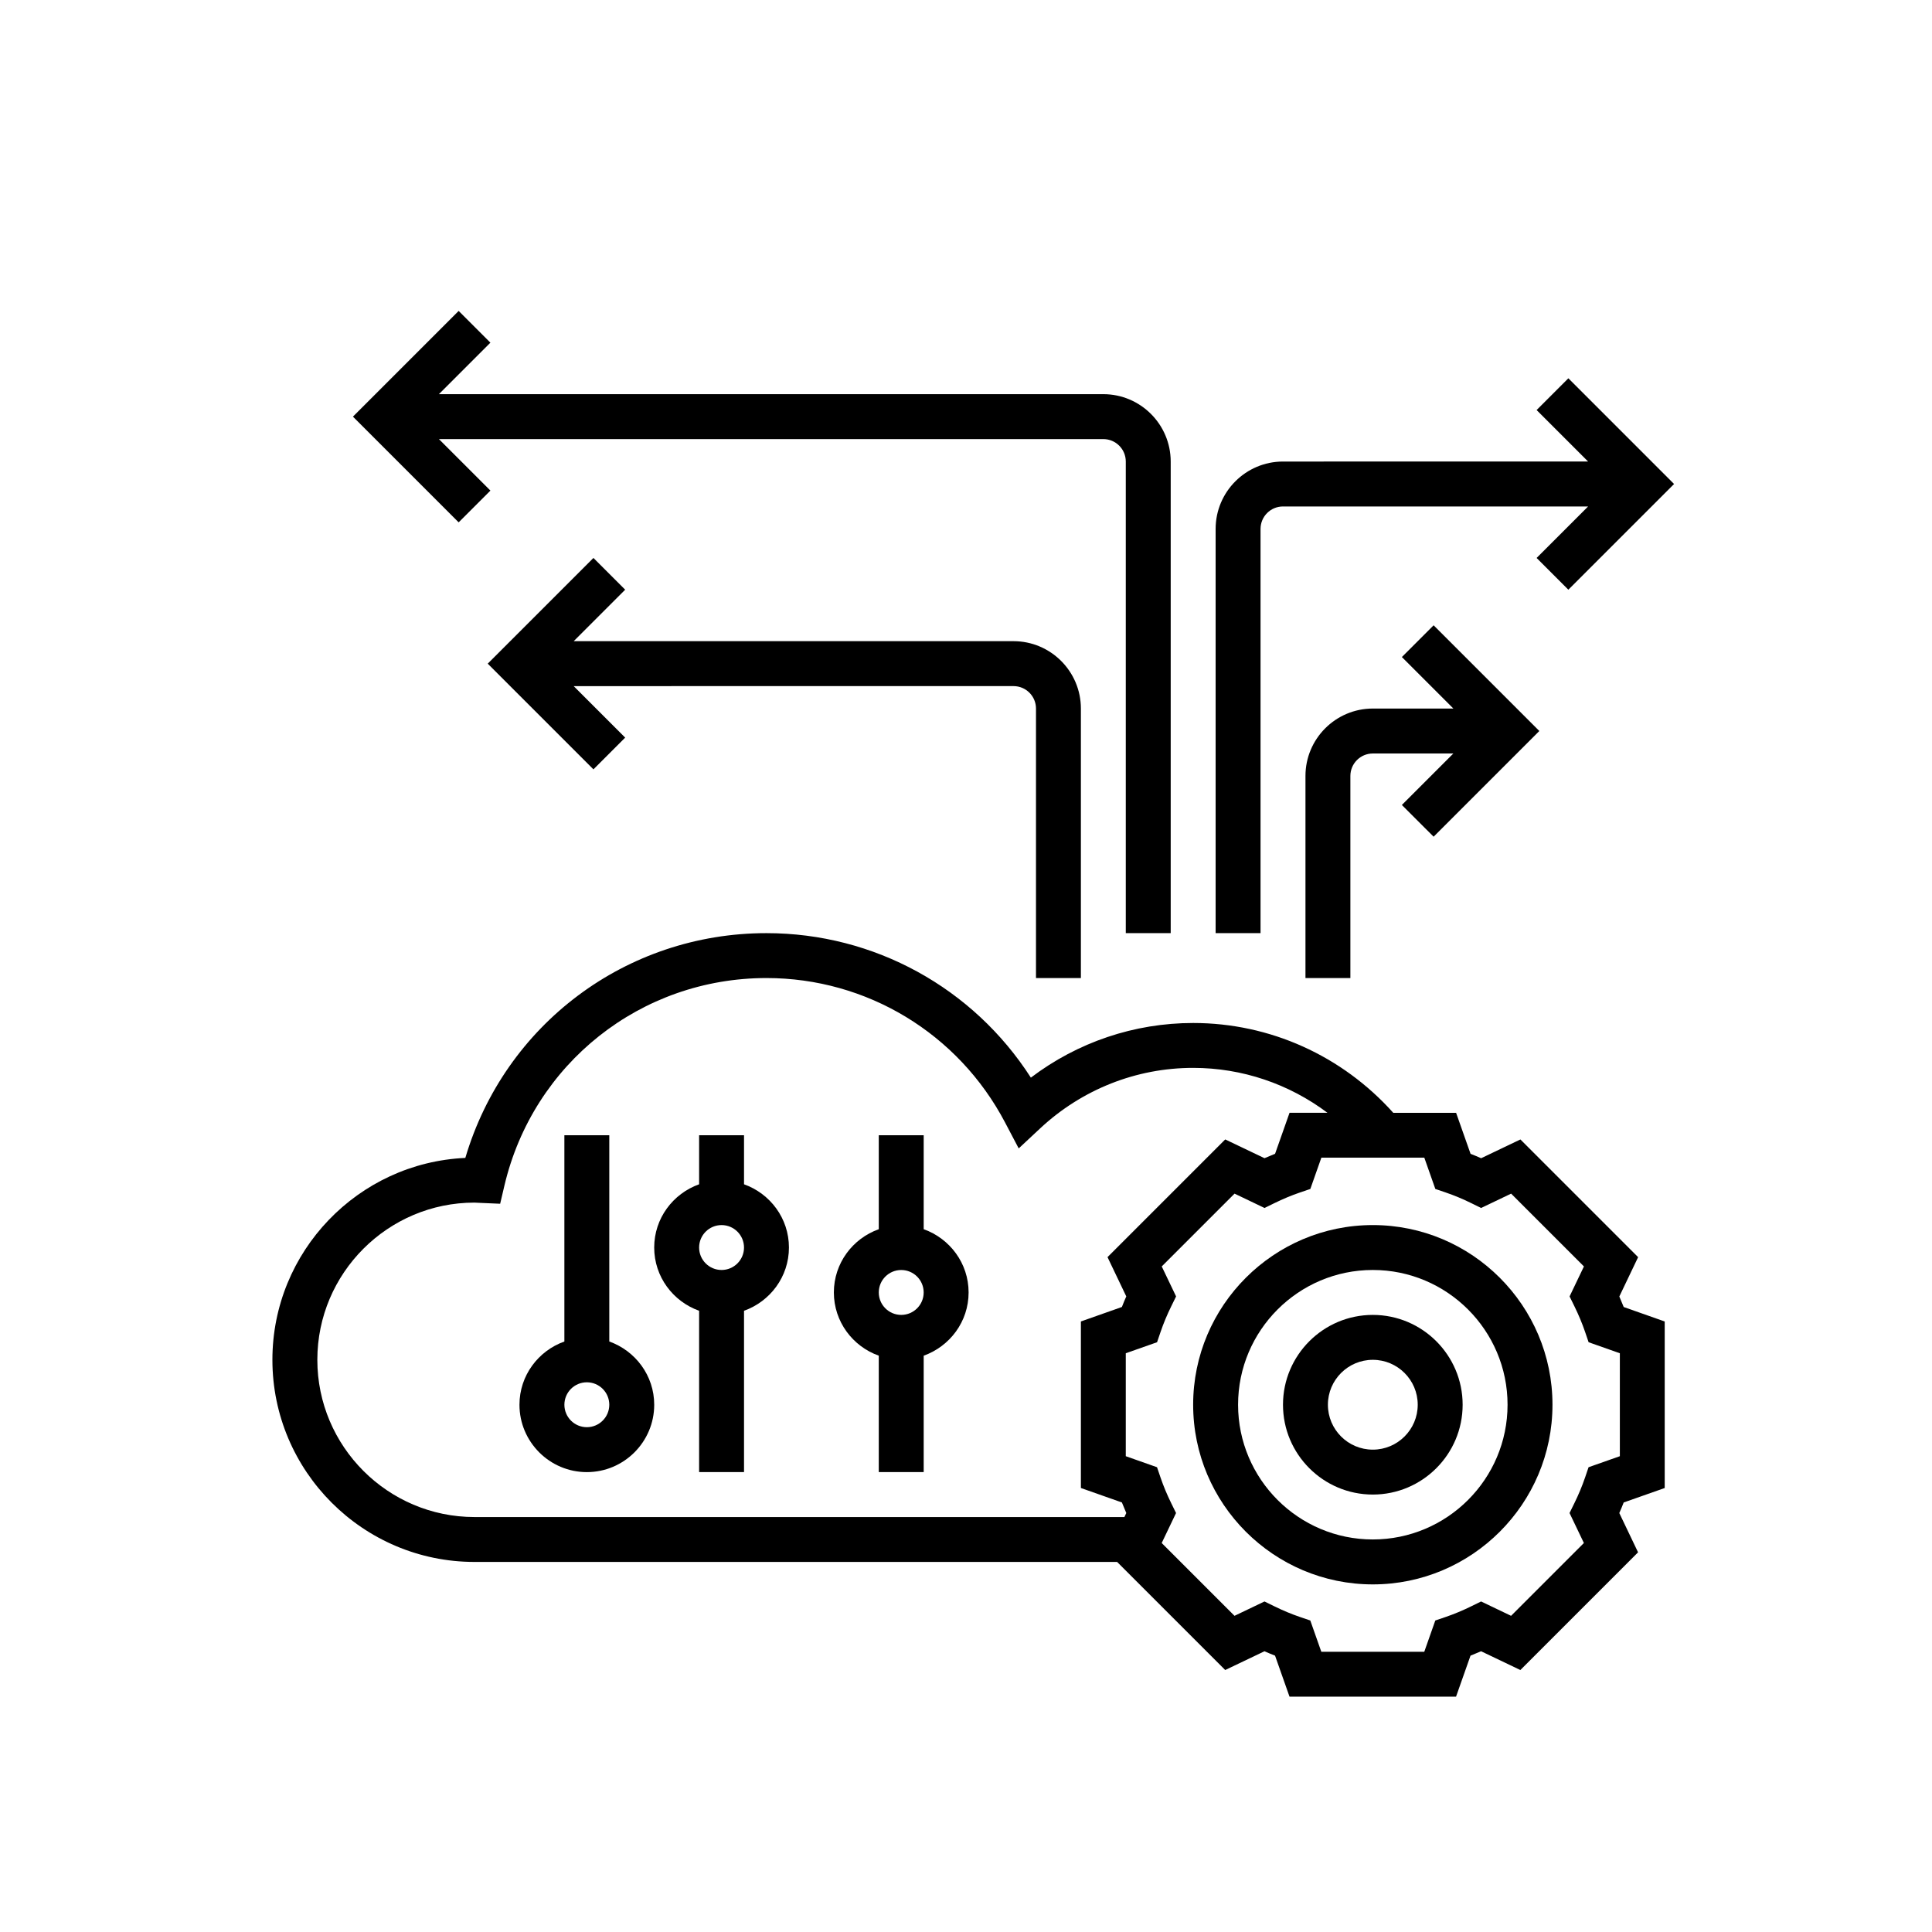
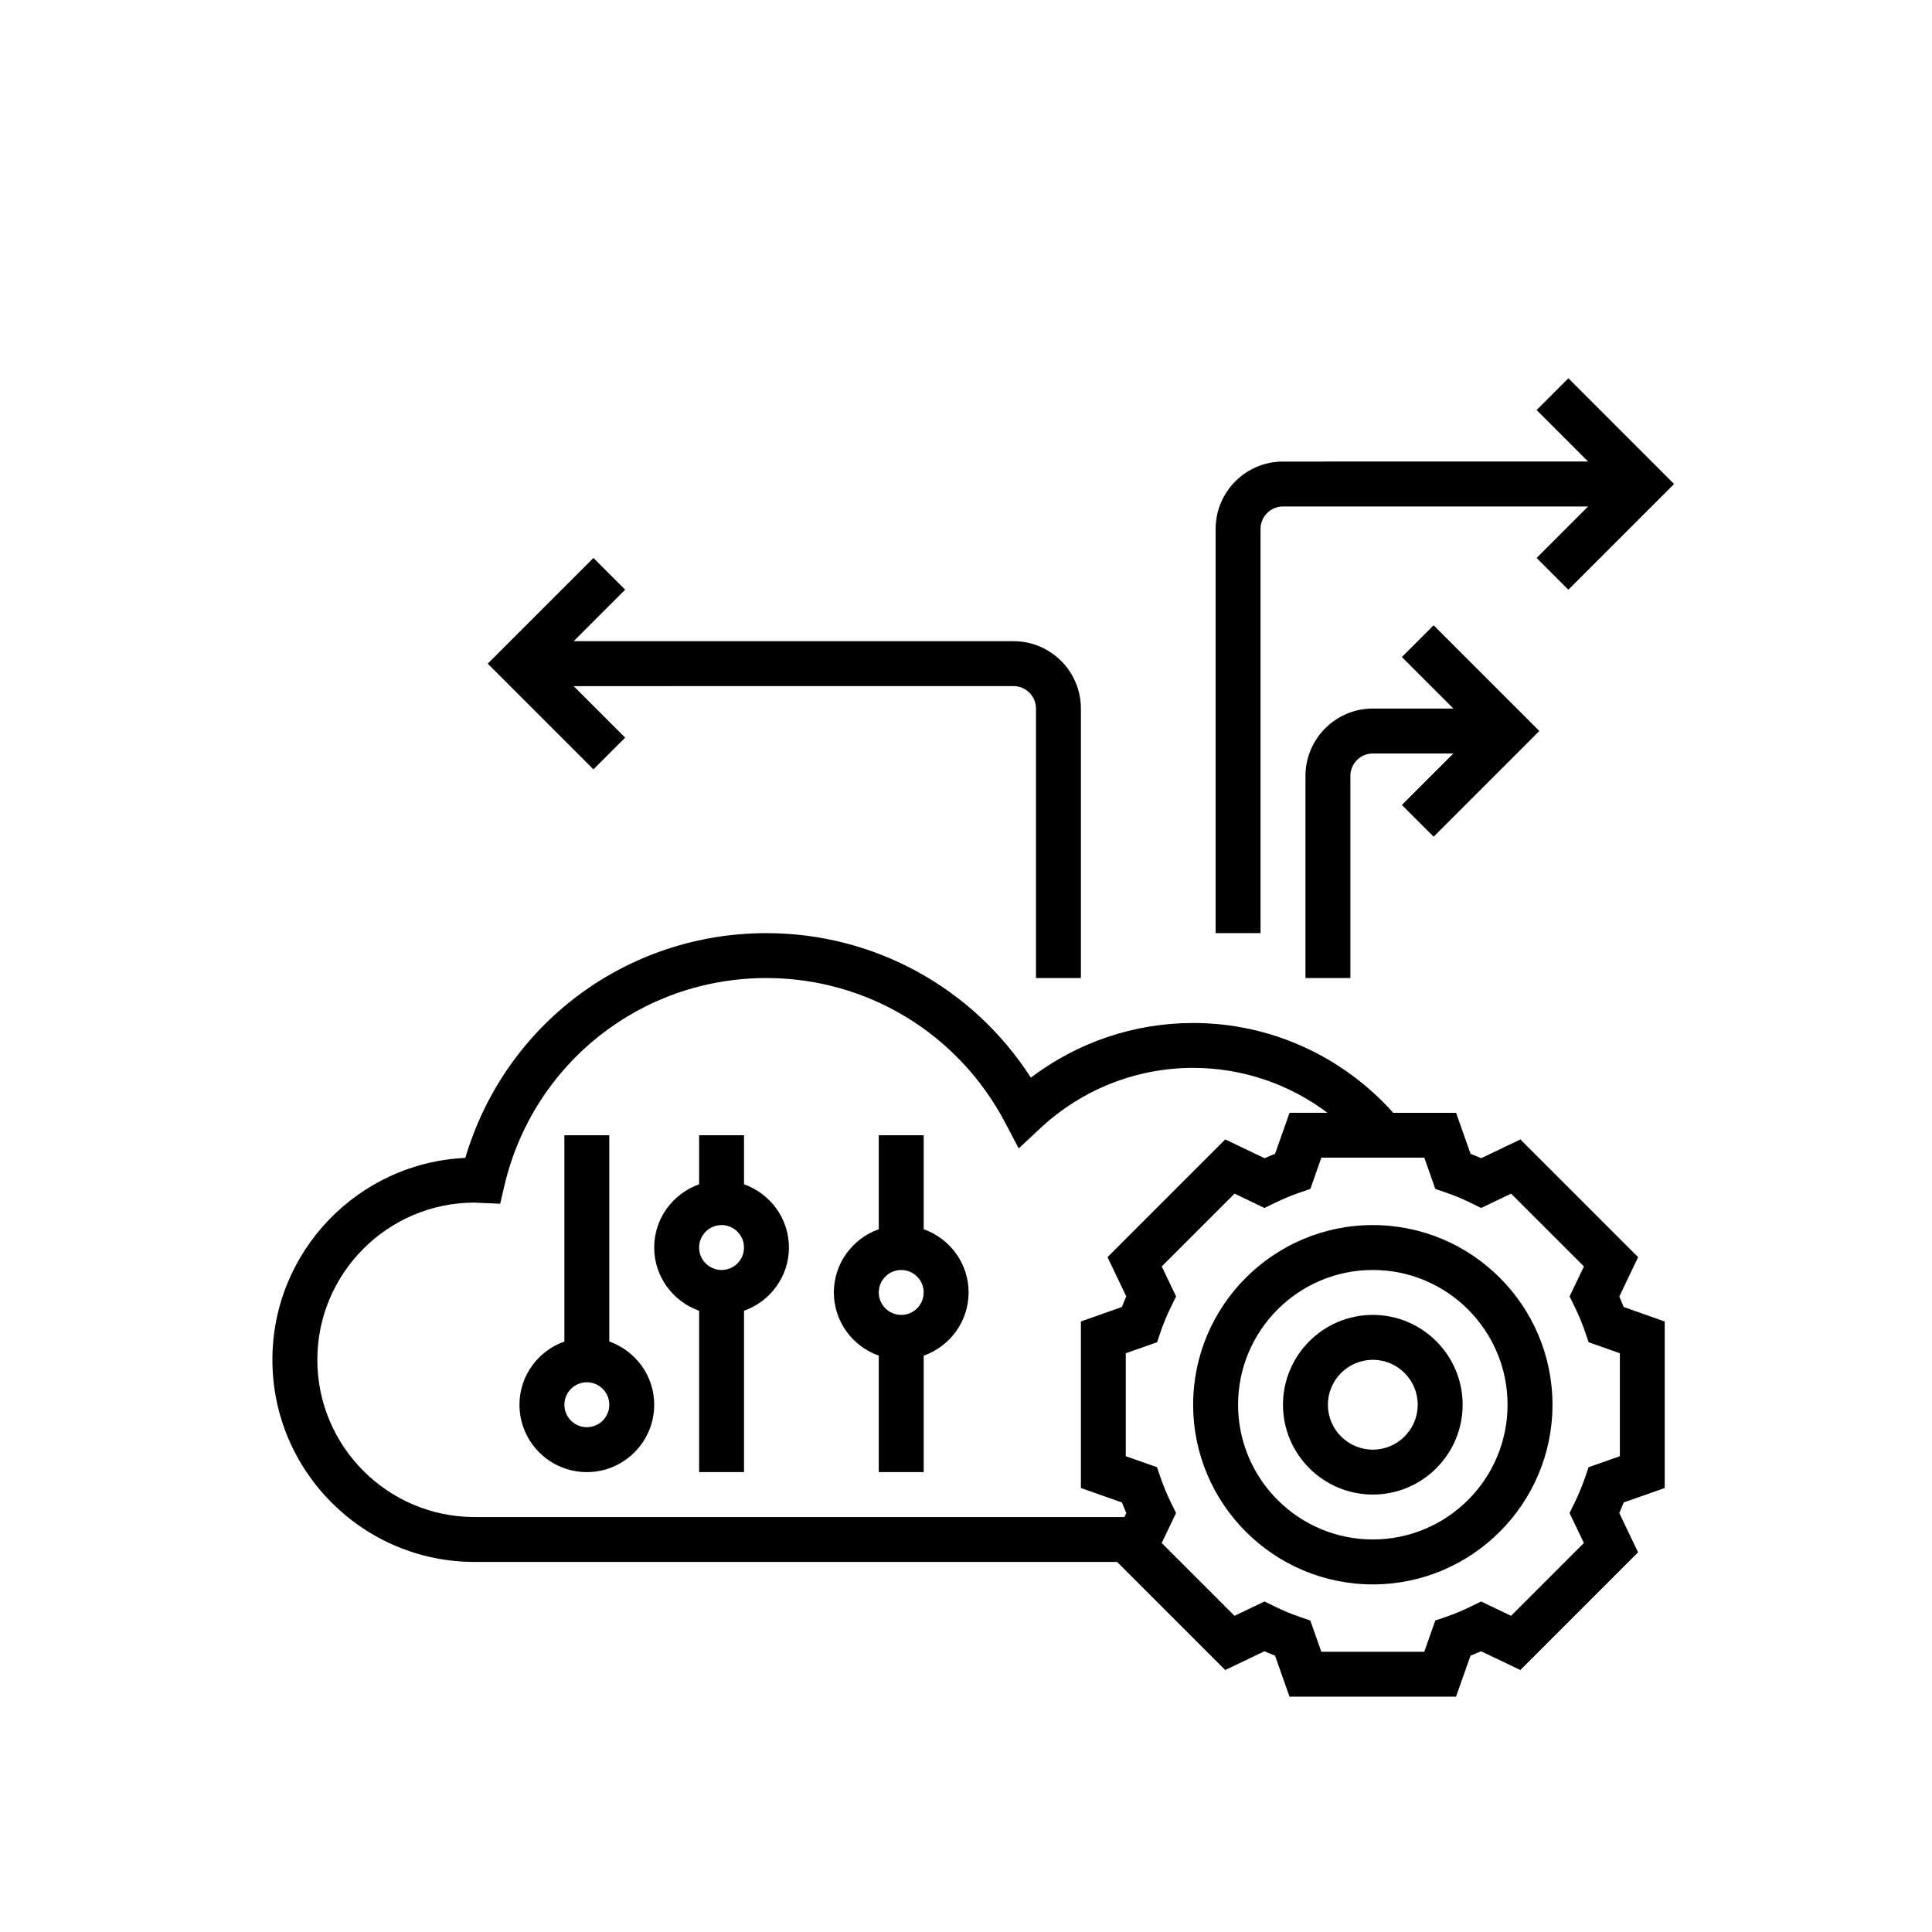
<svg xmlns="http://www.w3.org/2000/svg" xmlns:ns1="http://sodipodi.sourceforge.net/DTD/sodipodi-0.dtd" xmlns:ns2="http://www.inkscape.org/namespaces/inkscape" width="200" height="200" version="1.1" viewBox="0 0 150 150" id="svg1293" ns1:docname="deployment.svg" ns2:version="1.1.2 (b8e25be8, 2022-02-05)">
  <ns1:namedview id="namedview1295" pagecolor="#ffffff" bordercolor="#666666" borderopacity="1.0" ns2:pageshadow="2" ns2:pageopacity="0.0" ns2:pagecheckerboard="false" ns2:document-units="px" showgrid="false" ns2:zoom="1.2526113" ns2:cx="128.13232" ns2:cy="152.88062" ns2:window-width="1296" ns2:window-height="969" ns2:window-x="0" ns2:window-y="25" ns2:window-maximized="0" ns2:current-layer="g1291" units="px" width="933.333px" />
  <defs id="defs1237">
    <symbol id="m" overflow="visible">
      <path d="M 30.391,-1.812 C 28.828,-1 27.196,-0.391 25.5,0.016 c -1.699,0.414 -3.469,0.625 -5.312,0.625 -5.512,0 -9.875,-1.535 -13.094,-4.609 -3.219,-3.082 -4.828,-7.258 -4.828,-12.531 0,-5.289 1.609,-9.473 4.828,-12.547 3.219,-3.082 7.582,-4.625 13.094,-4.625 1.844,0 3.613,0.211 5.312,0.625 1.695,0.406 3.328,1.016 4.891,1.828 v 6.844 c -1.574,-1.07 -3.133,-1.859 -4.672,-2.359 -1.531,-0.508 -3.148,-0.766 -4.844,-0.766 -3.043,0 -5.438,0.98 -7.188,2.938 -1.742,1.949 -2.609,4.637 -2.609,8.062 0,3.406 0.867,6.09 2.609,8.047 1.75,1.949 4.144,2.922 7.188,2.922 1.695,0 3.312,-0.25 4.844,-0.75 1.539,-0.508 3.098,-1.301 4.672,-2.375 z" id="path1198" />
    </symbol>
    <symbol id="h" overflow="visible">
      <path d="m 22.25,-18.062 c -0.699,-0.32 -1.391,-0.562 -2.078,-0.719 -0.688,-0.156 -1.383,-0.234 -2.078,-0.234 -2.031,0 -3.602,0.656 -4.703,1.969 -1.094,1.305 -1.641,3.172 -1.641,5.609 v 11.438 H 3.813 v -24.812 h 7.938 v 4.078 c 1.008,-1.625 2.176,-2.805 3.5,-3.547 1.32,-0.75 2.906,-1.125 4.75,-1.125 0.27,0 0.562,0.012 0.875,0.031 0.312,0.023 0.758,0.07 1.344,0.141 z" id="path1201" />
    </symbol>
    <symbol id="c" overflow="visible">
-       <path d="m 28.578,-12.469 v 2.25 H 10.031 c 0.195,1.867 0.867,3.266 2.016,4.203 1.156,0.93 2.766,1.391 4.828,1.391 1.676,0 3.391,-0.242 5.141,-0.734 1.75,-0.5 3.547,-1.254 5.391,-2.266 v 6.125 c -1.875,0.711 -3.75,1.242 -5.625,1.594 -1.875,0.363 -3.75,0.547 -5.625,0.547 -4.492,0 -7.981,-1.141 -10.469,-3.422 -2.492,-2.281 -3.734,-5.484 -3.734,-9.609 0,-4.039 1.219,-7.219 3.656,-9.531 2.445,-2.32 5.812,-3.484 10.094,-3.484 3.906,0 7.023,1.18 9.359,3.531 2.344,2.344 3.516,5.481 3.516,9.406 z m -8.156,-2.641 c 0,-1.508 -0.438,-2.723 -1.312,-3.641 -0.875,-0.926 -2.023,-1.391 -3.438,-1.391 -1.543,0 -2.793,0.434 -3.75,1.297 -0.961,0.867 -1.559,2.109 -1.797,3.734 z" id="path1204" />
-     </symbol>
+       </symbol>
    <symbol id="b" overflow="visible">
      <path d="m 14.938,-11.172 c -1.656,0 -2.902,0.281 -3.734,0.844 -0.836,0.562 -1.25,1.391 -1.25,2.484 0,1 0.332,1.789 1,2.359 0.676,0.574 1.613,0.859 2.812,0.859 1.488,0 2.738,-0.535 3.75,-1.609 1.02,-1.07 1.531,-2.414 1.531,-4.031 v -0.906 z m 12.109,-2.984 V -4e-4 h -8 v -3.672 c -1.062,1.5 -2.262,2.594 -3.594,3.281 -1.324,0.688 -2.938,1.031 -4.844,1.031 -2.574,0 -4.664,-0.75 -6.266,-2.25 -1.594,-1.5 -2.391,-3.441 -2.391,-5.828 0,-2.914 1,-5.051 3,-6.406 2,-1.363 5.141,-2.047 9.422,-2.047 h 4.672 v -0.609 c 0,-1.258 -0.496,-2.18 -1.484,-2.766 -0.992,-0.582 -2.531,-0.875 -4.625,-0.875 -1.699,0 -3.281,0.172 -4.75,0.516 -1.461,0.336 -2.812,0.844 -4.062,1.531 v -6.062 c 1.695,-0.406 3.398,-0.711 5.109,-0.922 1.719,-0.219 3.43,-0.328 5.141,-0.328 4.477,0 7.707,0.883 9.688,2.641 1.988,1.762 2.984,4.633 2.984,8.609 z" id="path1207" />
    </symbol>
    <symbol id="g" overflow="visible">
      <path d="m 12.469,-31.859 v 7.047 h 8.188 v 5.672 H 12.469 v 10.516 c 0,1.156 0.227,1.938 0.688,2.344 0.457,0.406 1.367,0.609 2.734,0.609 h 4.078 v 5.672 h -6.812 c -3.125,0 -5.344,-0.648 -6.656,-1.953 -1.305,-1.312 -1.953,-3.535 -1.953,-6.672 v -10.516 H 0.594 v -5.672 h 3.953 v -7.047 z" id="path1210" />
    </symbol>
    <symbol id="f" overflow="visible">
      <path d="m 20.688,-21.188 v -13.281 h 7.984 V 0 H 20.688 V -3.594 C 19.594,-2.125 18.391,-1.051 17.079,-0.375 15.766,0.301 14.243,0.641 12.516,0.641 9.461,0.641 6.954,-0.57 4.985,-3 3.016,-5.426 2.032,-8.555 2.032,-12.391 c 0,-3.82 0.984,-6.945 2.953,-9.375 1.969,-2.426 4.477,-3.641 7.531,-3.641 1.719,0 3.234,0.344 4.547,1.031 1.32,0.68 2.531,1.742 3.625,3.188 z m -5.219,16.062 c 1.695,0 2.988,-0.617 3.875,-1.859 0.895,-1.238 1.344,-3.039 1.344,-5.406 0,-2.363 -0.449,-4.164 -1.344,-5.406 -0.887,-1.238 -2.18,-1.859 -3.875,-1.859 -1.688,0 -2.981,0.621 -3.875,1.859 -0.887,1.242 -1.328,3.043 -1.328,5.406 0,2.367 0.441,4.168 1.328,5.406 0.895,1.242 2.188,1.859 3.875,1.859 z" id="path1213" />
    </symbol>
    <symbol id="e" overflow="visible">
      <path d="m 17.016,-5.125 c 1.695,0 2.992,-0.617 3.891,-1.859 0.895,-1.238 1.344,-3.039 1.344,-5.406 0,-2.363 -0.449,-4.164 -1.344,-5.406 -0.898,-1.238 -2.195,-1.859 -3.891,-1.859 -1.699,0 -3,0.625 -3.906,1.875 -0.906,1.25 -1.359,3.047 -1.359,5.391 0,2.356 0.453,4.156 1.359,5.406 0.906,1.242 2.207,1.859 3.906,1.859 z m -5.266,-16.062 c 1.082,-1.445 2.289,-2.508 3.625,-3.188 1.332,-0.688 2.863,-1.031 4.594,-1.031 3.051,0 5.555,1.215 7.516,3.641 1.969,2.43 2.953,5.555 2.953,9.375 0,3.836 -0.984,6.965 -2.953,9.391 -1.961,2.43 -4.465,3.641 -7.516,3.641 -1.73,0 -3.262,-0.344 -4.594,-1.031 -1.336,-0.688 -2.543,-1.754 -3.625,-3.203 V 6e-4 H 3.813 v -34.469 h 7.938 z" id="path1216" />
    </symbol>
    <symbol id="a" overflow="visible">
      <path d="m 0.547,-24.812 h 7.938 l 6.672,16.844 5.672,-16.844 h 7.938 l -10.438,27.156 c -1.055,2.758 -2.277,4.691 -3.672,5.797 -1.398,1.102 -3.242,1.656 -5.531,1.656 H 4.546 V 4.594 h 2.469 c 1.352,0 2.332,-0.219 2.938,-0.656 0.613,-0.43 1.094,-1.195 1.438,-2.297 l 0.219,-0.688 z" id="path1219" />
    </symbol>
    <symbol id="d" overflow="visible">
      <path d="m 4.172,-33.078 h 23.016 v 6.453 h -14.5 v 6.156 h 13.641 v 6.438 h -13.641 v 7.578 h 14.984 V 0 h -23.5 z" id="path1222" />
    </symbol>
    <symbol id="l" overflow="visible">
-       <path d="m 3.547,-9.656 v -15.156 h 7.969 v 2.484 c 0,1.344 -0.008,3.031 -0.016,5.062 -0.012,2.031 -0.016,3.387 -0.016,4.062 0,1.992 0.047,3.43 0.141,4.312 0.102,0.875 0.281,1.512 0.531,1.906 0.332,0.523 0.758,0.922 1.281,1.203 0.52,0.281 1.125,0.422 1.812,0.422 1.645,0 2.941,-0.633 3.891,-1.906 0.945,-1.27 1.422,-3.035 1.422,-5.297 v -12.25 h 7.938 v 24.812 h -7.938 v -3.594 c -1.199,1.449 -2.469,2.516 -3.812,3.203 -1.336,0.688 -2.805,1.031 -4.406,1.031 -2.867,0 -5.047,-0.875 -6.547,-2.625 -1.5,-1.758 -2.25,-4.316 -2.25,-7.672 z" id="path1225" />
+       <path d="m 3.547,-9.656 v -15.156 h 7.969 v 2.484 c 0,1.344 -0.008,3.031 -0.016,5.062 -0.012,2.031 -0.016,3.387 -0.016,4.062 0,1.992 0.047,3.43 0.141,4.312 0.102,0.875 0.281,1.512 0.531,1.906 0.332,0.523 0.758,0.922 1.281,1.203 0.52,0.281 1.125,0.422 1.812,0.422 1.645,0 2.941,-0.633 3.891,-1.906 0.945,-1.27 1.422,-3.035 1.422,-5.297 h 7.938 v 24.812 h -7.938 v -3.594 c -1.199,1.449 -2.469,2.516 -3.812,3.203 -1.336,0.688 -2.805,1.031 -4.406,1.031 -2.867,0 -5.047,-0.875 -6.547,-2.625 -1.5,-1.758 -2.25,-4.316 -2.25,-7.672 z" id="path1225" />
    </symbol>
    <symbol id="k" overflow="visible">
      <path d="m 23.859,-24.031 v 6.469 c -1.074,-0.738 -2.156,-1.285 -3.25,-1.641 -1.086,-0.352 -2.211,-0.531 -3.375,-0.531 -2.219,0 -3.945,0.648 -5.172,1.938 -1.23,1.293 -1.844,3.094 -1.844,5.406 0,2.324 0.613,4.133 1.844,5.422 1.227,1.293 2.953,1.938 5.172,1.938 1.238,0 2.414,-0.18 3.531,-0.547 1.113,-0.375 2.144,-0.922 3.094,-1.641 v 6.484 c -1.242,0.461 -2.5,0.801 -3.781,1.031 -1.273,0.227 -2.555,0.344 -3.844,0.344 -4.469,0 -7.969,-1.145 -10.5,-3.438 -2.523,-2.301 -3.781,-5.5 -3.781,-9.594 0,-4.082 1.258,-7.269 3.781,-9.562 2.531,-2.301 6.031,-3.453 10.5,-3.453 1.301,0 2.582,0.117 3.844,0.344 1.27,0.23 2.531,0.574 3.781,1.031 z" id="path1228" />
    </symbol>
    <symbol id="j" overflow="visible">
      <path d="M 3.812,-34.469 H 11.75 V 0 H 3.812 Z" id="path1231" />
    </symbol>
    <symbol id="i" overflow="visible">
      <path d="M 11.75,-3.594 V 9.437 H 3.812 v -34.25 H 11.75 v 3.625 c 1.082,-1.445 2.289,-2.508 3.625,-3.188 1.332,-0.688 2.863,-1.031 4.594,-1.031 3.051,0 5.555,1.215 7.516,3.641 1.969,2.43 2.953,5.555 2.953,9.375 0,3.836 -0.984,6.965 -2.953,9.391 -1.961,2.43 -4.465,3.641 -7.516,3.641 -1.73,0 -3.262,-0.344 -4.594,-1.031 -1.336,-0.688 -2.543,-1.754 -3.625,-3.203 z m 5.266,-16.062 c -1.699,0 -3,0.625 -3.906,1.875 -0.906,1.25 -1.359,3.047 -1.359,5.391 0,2.356 0.453,4.156 1.359,5.406 0.906,1.242 2.207,1.859 3.906,1.859 1.695,0 2.992,-0.617 3.891,-1.859 0.895,-1.238 1.344,-3.039 1.344,-5.406 0,-2.363 -0.449,-4.164 -1.344,-5.406 -0.898,-1.238 -2.195,-1.859 -3.891,-1.859 z" id="path1234" />
    </symbol>
  </defs>
  <g id="g1291">
    <path d="m 106.585,95.114 c -7.691,0 -13.949,6.257 -13.949,13.949 0,7.691 6.257,13.949 13.949,13.949 7.691,0 13.949,-6.257 13.949,-13.949 0,-7.691 -6.257,-13.949 -13.949,-13.949 z m 0,24.409 c -5.77,0 -10.461,-4.692 -10.461,-10.461 0,-5.77 4.692,-10.461 10.461,-10.461 5.77,0 10.461,4.692 10.461,10.461 7.7e-4,5.77 -4.691,10.461 -10.461,10.461 z" id="path1239" style="stroke-width:0.192" />
    <path d="m 106.585,102.089 c -3.846,0 -6.974,3.128 -6.974,6.974 0,3.846 3.128,6.974 6.974,6.974 3.846,0 6.974,-3.128 6.974,-6.974 0,-3.846 -3.128,-6.974 -6.974,-6.974 z m 0,10.461 c -1.924,0 -3.487,-1.564 -3.487,-3.487 0,-1.924 1.564,-3.487 3.487,-3.487 1.924,0 3.487,1.564 3.487,3.487 7.8e-4,1.923 -1.563,3.487 -3.487,3.487 z" id="path1241" style="stroke-width:0.192" />
    <path d="m 125.726,100.655 1.457,-3.049 -9.139,-9.139 -3.049,1.457 c -0.272,-0.12 -0.546,-0.236 -0.821,-0.341 l -1.123,-3.184 h -4.877 c -3.969,-4.429 -9.569,-6.974 -15.537,-6.974 -4.575,0 -8.974,1.493 -12.601,4.242 -4.475,-6.969 -12.159,-11.218 -20.528,-11.218 -10.902,0 -20.323,7.107 -23.38,17.451 -8.324,0.375 -14.979,7.264 -14.979,15.676 0,8.653 7.039,15.692 15.692,15.692 h 49.891 l 8.392,8.392 3.049,-1.457 c 0.272,0.12 0.546,0.236 0.821,0.341 l 1.123,3.183 h 12.93 l 1.123,-3.183 c 0.274,-0.108 0.547,-0.221 0.821,-0.341 l 3.049,1.457 9.139,-9.139 -1.457,-3.049 c 0.12,-0.272 0.236,-0.546 0.341,-0.821 l 3.185,-1.122 v -12.93 l -3.184,-1.123 c -0.108,-0.274 -0.221,-0.547 -0.341,-0.82 z m -101.088,4.92 c 0,-6.728 5.476,-12.205 12.205,-12.205 0.092,0 0.182,0.006 0.272,0.014 l 1.717,0.075 0.329,-1.403 C 41.394,82.566 49.759,75.935 59.508,75.935 c 7.789,0 14.884,4.294 18.522,11.208 l 1.062,2.019 1.668,-1.557 c 3.248,-3.028 7.464,-4.695 11.876,-4.695 3.809,0 7.445,1.247 10.428,3.487 h -2.945 l -1.123,3.184 c -0.274,0.108 -0.547,0.221 -0.821,0.341 l -3.049,-1.457 -9.139,9.139 1.457,3.049 c -0.12,0.272 -0.236,0.546 -0.341,0.821 l -3.183,1.124 v 12.93 l 3.184,1.123 c 0.108,0.274 0.221,0.547 0.341,0.821 l -0.148,0.311 H 36.843 c -6.729,-10e-4 -12.205,-5.478 -12.205,-12.207 z m 101.127,7.484 -2.429,0.856 -0.272,0.8 c -0.227,0.666 -0.507,1.337 -0.832,1.996 l -0.373,0.76 1.114,2.328 -5.653,5.653 -2.328,-1.114 -0.76,0.373 c -0.659,0.324 -1.331,0.605 -1.996,0.832 l -0.8,0.272 -0.856,2.429 h -7.993 l -0.856,-2.429 -0.8,-0.272 c -0.666,-0.227 -1.337,-0.507 -1.996,-0.832 l -0.76,-0.373 -2.328,1.114 -5.653,-5.653 1.114,-2.328 -0.373,-0.76 c -0.324,-0.659 -0.605,-1.331 -0.832,-1.996 l -0.272,-0.8 -2.426,-0.856 v -7.993 l 2.429,-0.856 0.272,-0.8 c 0.227,-0.666 0.507,-1.337 0.832,-1.996 l 0.373,-0.76 -1.114,-2.328 5.653,-5.653 2.328,1.114 0.76,-0.373 c 0.659,-0.324 1.331,-0.605 1.996,-0.832 l 0.8,-0.272 0.856,-2.429 h 7.993 l 0.856,2.429 0.8,0.272 c 0.666,0.227 1.337,0.507 1.996,0.832 l 0.76,0.373 2.328,-1.114 5.653,5.653 -1.114,2.328 0.373,0.76 c 0.324,0.659 0.605,1.331 0.832,1.996 l 0.272,0.8 2.426,0.856 z" id="path1243" style="stroke-width:0.192" />
    <path d="M 47.305,104.154 V 88.141 h -3.487 v 16.013 c -2.024,0.722 -3.487,2.639 -3.487,4.91 0,2.884 2.347,5.231 5.231,5.231 2.884,0 5.231,-2.347 5.231,-5.231 -7.69e-4,-2.27 -1.463,-4.188 -3.488,-4.91 z m -1.743,6.653 c -0.962,0 -1.743,-0.781 -1.743,-1.743 0,-0.962 0.781,-1.743 1.743,-1.743 0.962,0 1.743,0.781 1.743,1.743 0,0.962 -0.781,1.743 -1.743,1.743 z" id="path1245" style="stroke-width:0.192" />
    <path d="m 57.766,91.948 v -3.808 h -3.487 v 3.808 c -2.024,0.722 -3.487,2.639 -3.487,4.91 0,2.27 1.463,4.188 3.487,4.91 v 12.526 h 3.487 v -12.526 c 2.024,-0.722 3.487,-2.639 3.487,-4.91 0,-2.27 -1.463,-4.188 -3.487,-4.91 z m -1.744,6.653 c -0.962,0 -1.743,-0.781 -1.743,-1.743 0,-0.962 0.781,-1.743 1.743,-1.743 0.962,0 1.743,0.781 1.743,1.743 7.65e-4,0.963 -0.781,1.743 -1.743,1.743 z" id="path1247" style="stroke-width:0.192" />
    <path d="m 71.715,95.435 v -7.295 h -3.487 v 7.295 c -2.024,0.722 -3.487,2.639 -3.487,4.91 0,2.27 1.463,4.188 3.487,4.91 v 9.039 h 3.487 v -9.039 c 2.024,-0.722 3.487,-2.639 3.487,-4.91 0,-2.269 -1.463,-4.188 -3.487,-4.91 z m -1.744,6.654 c -0.962,0 -1.743,-0.781 -1.743,-1.743 0,-0.962 0.781,-1.743 1.743,-1.743 0.962,0 1.743,0.781 1.743,1.743 7.65e-4,0.962 -0.781,1.743 -1.743,1.743 z" id="path1249" style="stroke-width:0.192" />
-     <path d="M 38.076,38.089 34.078,34.091 h 51.585 c 0.962,0 1.743,0.781 1.743,1.743 v 36.615 h 3.487 V 35.834 c 0,-2.884 -2.347,-5.231 -5.231,-5.231 H 34.077 l 3.998,-3.998 -2.465,-2.465 -8.207,8.207 8.207,8.207 z" id="path1251" style="stroke-width:0.192" />
    <path d="m 111.306,64.962 8.207,-8.207 -8.207,-8.207 -2.465,2.465 3.998,3.998 -6.252,7.75e-4 c -2.884,0 -5.231,2.347 -5.231,5.231 v 15.692 h 3.487 V 60.244 c 0,-0.962 0.781,-1.743 1.743,-1.743 h 6.252 l -3.997,3.997 z" id="path1253" style="stroke-width:0.192" />
    <path d="M 83.92,75.935 V 55.012 c 0,-2.884 -2.347,-5.231 -5.231,-5.231 l -34.148,7.69e-4 3.998,-3.998 -2.465,-2.465 -8.207,8.207 8.207,8.207 2.465,-2.465 -3.998,-3.998 34.15,-7.69e-4 c 0.962,0 1.743,0.781 1.743,1.743 v 20.922 z" id="path1255" style="stroke-width:0.192" />
    <path d="m 97.868,41.065 c 0,-0.962 0.781,-1.743 1.743,-1.743 h 23.689 l -3.998,3.998 2.465,2.465 8.207,-8.207 -8.207,-8.207 -2.465,2.465 3.998,3.998 H 99.612 c -2.884,0 -5.231,2.347 -5.231,5.231 v 31.384 h 3.487 z" id="path1257" style="stroke-width:0.192" />
  </g>
</svg>